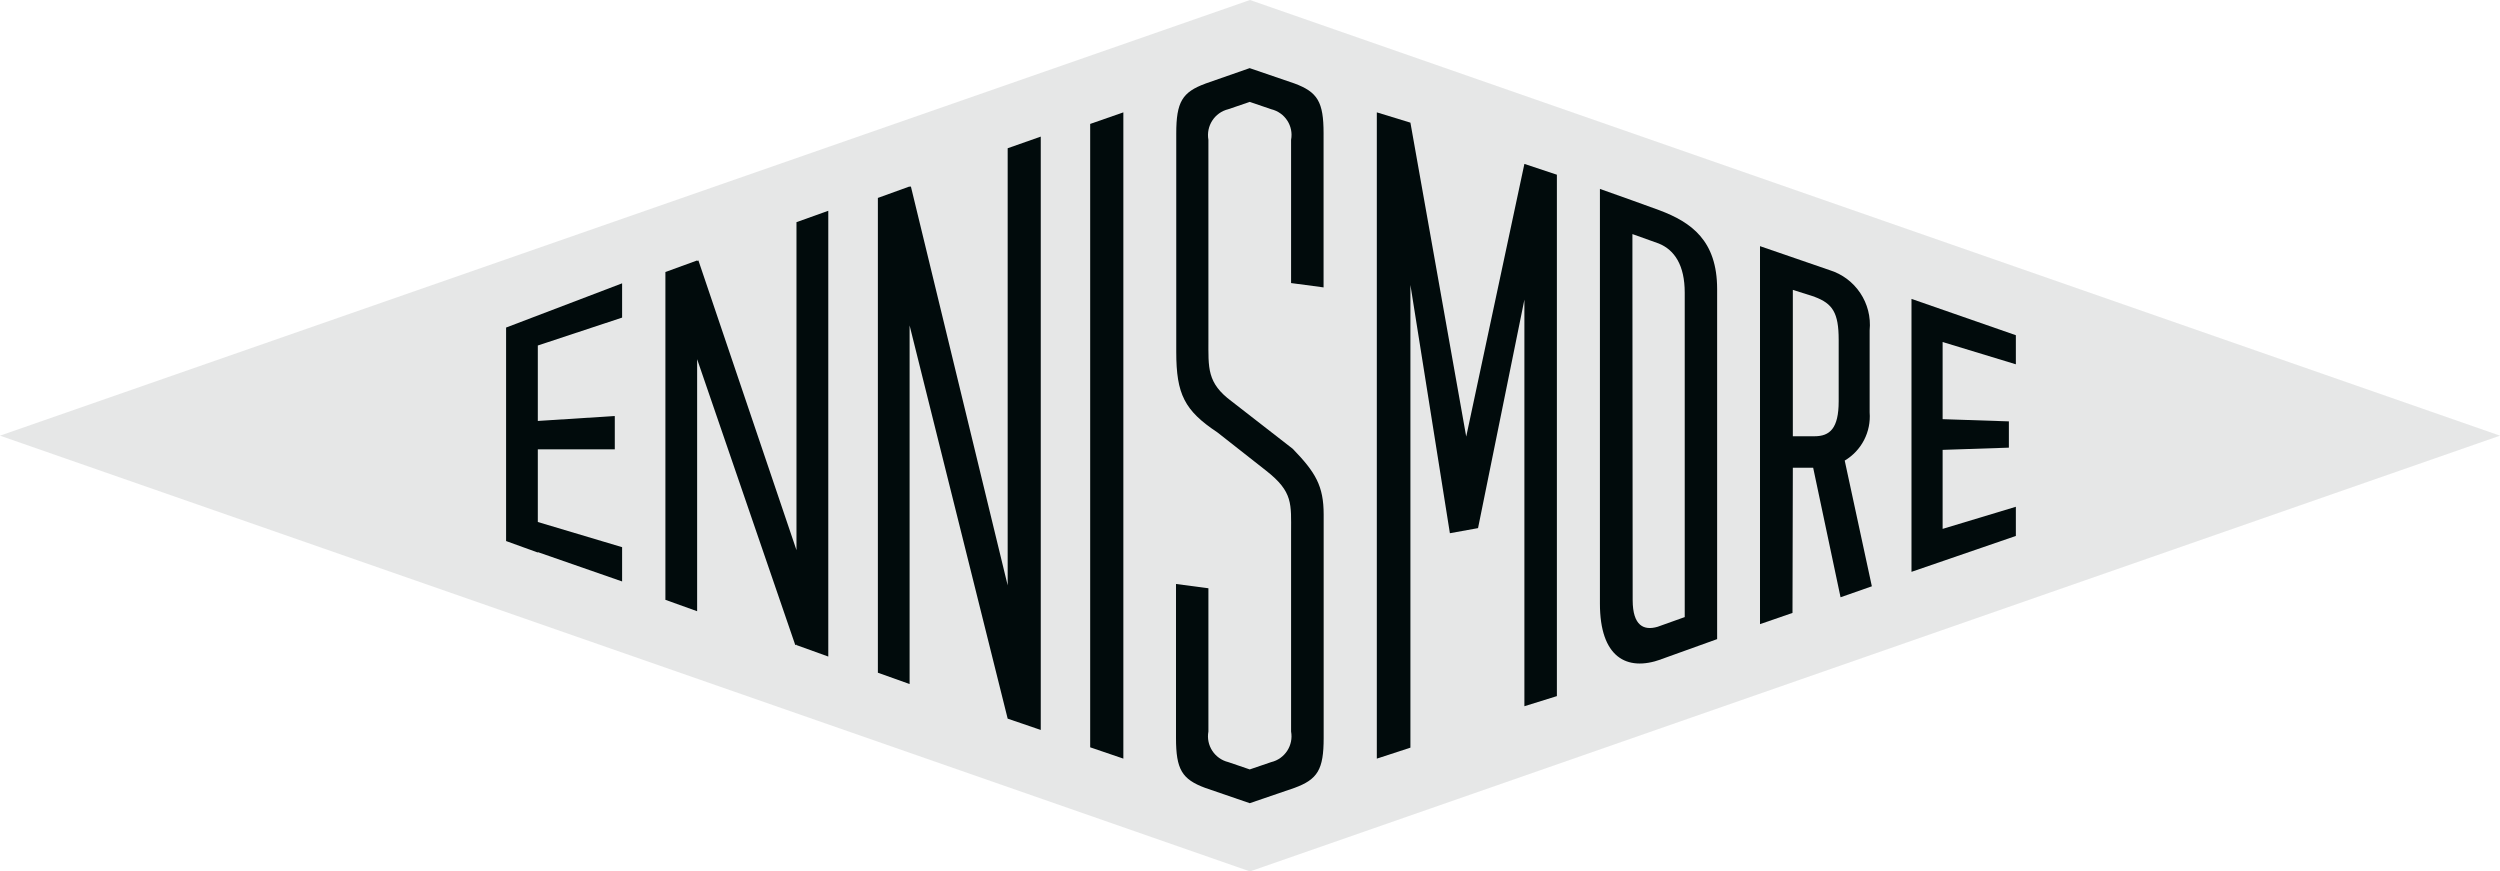
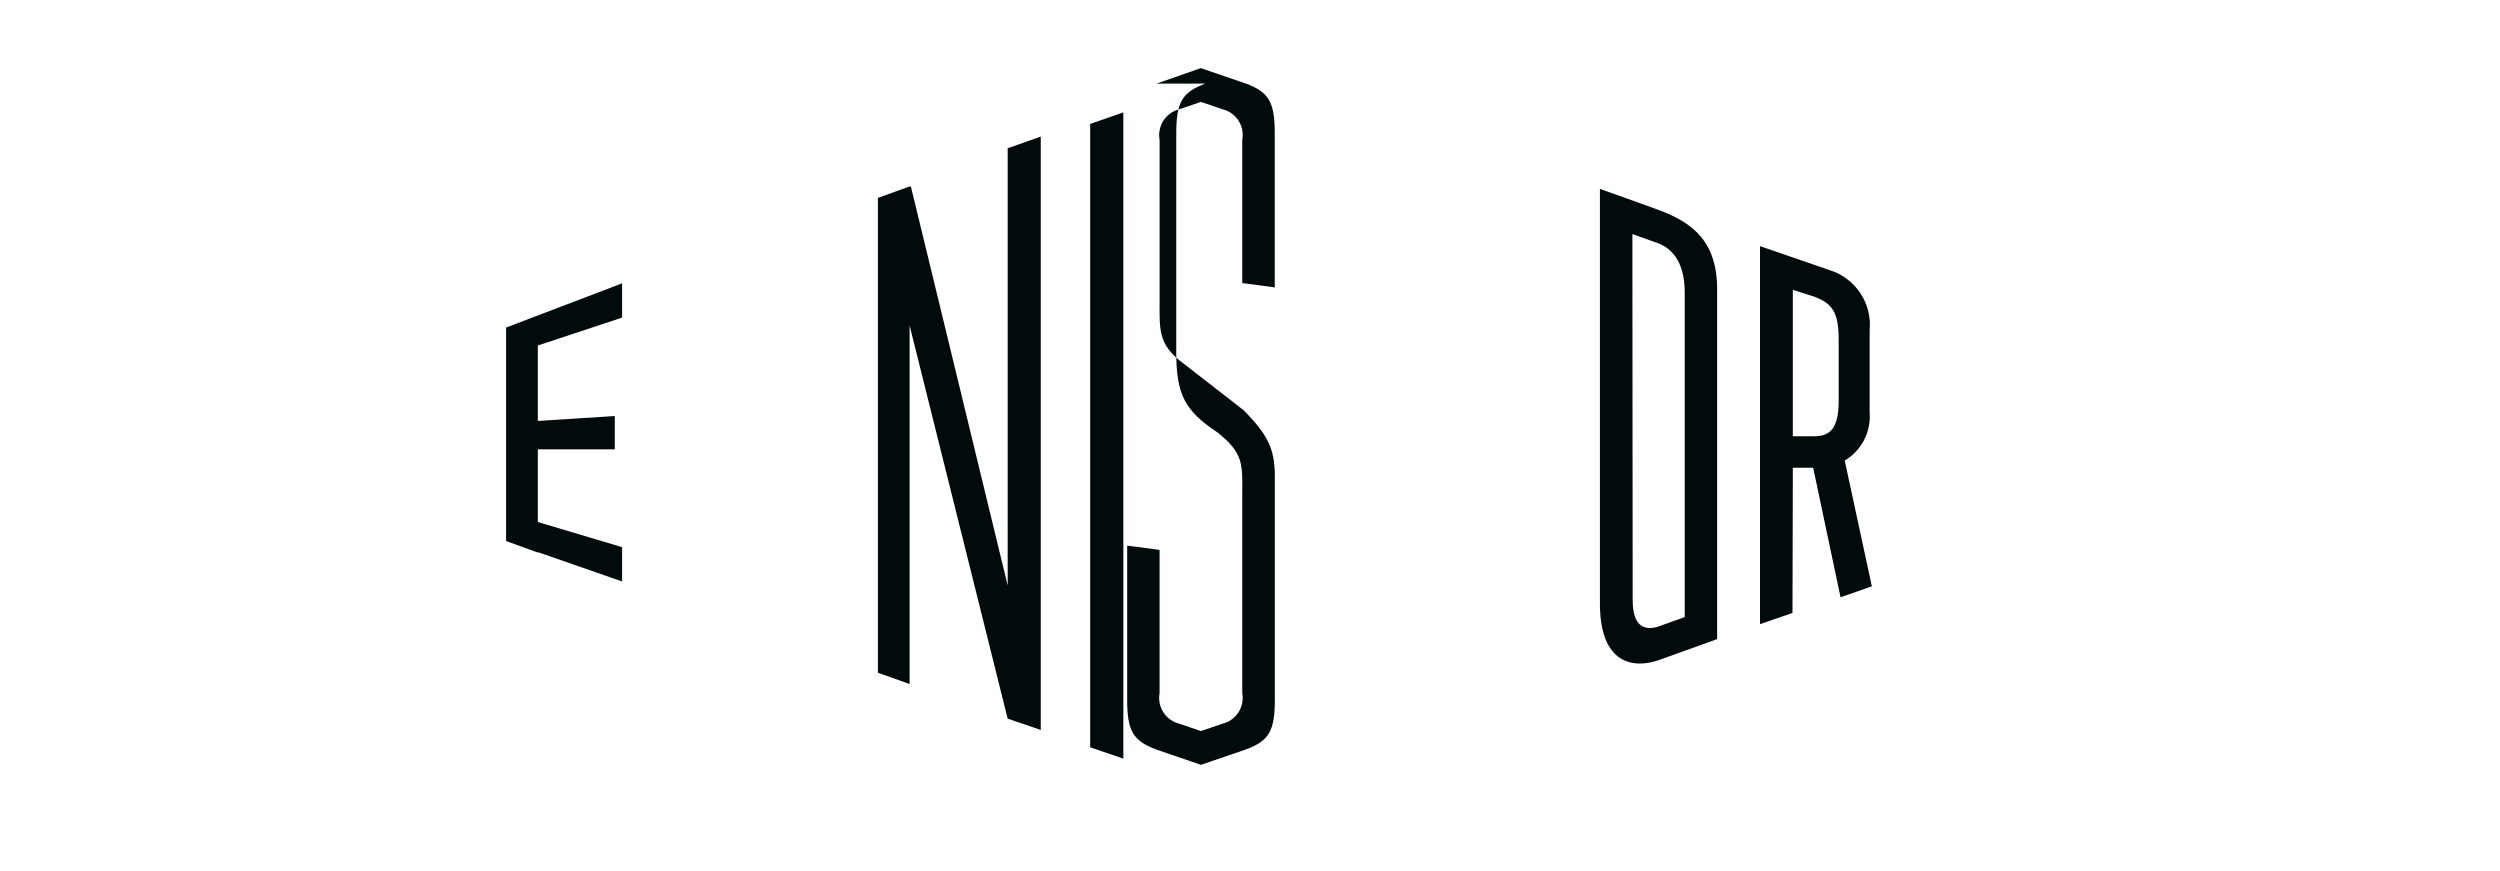
<svg xmlns="http://www.w3.org/2000/svg" id="uuid-f2a00803-6484-4b82-ab1b-a524873c0618" width="293.92" height="102.45" viewBox="0 0 293.92 102.45">
  <g id="uuid-ebc6f466-03fc-42fb-a9d1-d1c893044c36">
    <g>
      <g id="uuid-d1efd733-682f-44e2-b56e-ecdb4a07573d">
        <g id="uuid-a8061e55-9719-4ce7-a1d9-5d01be2bf85f">
          <g id="uuid-f87f16f2-ef00-402d-85c9-794afd28d0fb">
            <g id="uuid-95616be6-c847-4ffa-93fe-1a80c46d80dd">
              <g id="uuid-133801b7-b6f7-4931-b853-44616dab842a">
-                 <polygon id="uuid-50c30d99-59c9-4795-8bb4-a79bc005f1e0" points="146.96 0 0 51.22 146.55 102.31 146.96 102.45 293.92 51.22 147.39 .15 146.96 0" style="fill:#010B0C; fill-rule:evenodd; isolation:isolate; opacity:.1;" />
-               </g>
+                 </g>
            </g>
          </g>
        </g>
      </g>
      <polygon id="uuid-201f2e24-3148-450c-9b04-e4632184d485" points="128.17 87.86 132.07 89.19 132.07 13.21 128.17 14.57 128.17 87.86" style="fill:#010B0C; fill-rule:evenodd;" />
      <polygon id="uuid-913c1a38-6491-4458-a1b7-7aaa6303a347" points="118.47 68.82 107.09 21.92 106.94 21.97 106.94 21.92 103.21 23.27 103.21 79.09 106.94 80.42 106.94 38.26 118.47 84.49 122.36 85.82 122.36 16.06 118.47 17.43 118.47 68.82" style="fill:#010B0C; fill-rule:evenodd;" />
-       <polygon id="uuid-31d7378c-a739-46df-a4e5-4a5b52076fe9" points="93.64 64.68 82.11 30.62 81.96 30.68 81.96 30.62 78.23 31.98 78.23 70.52 81.96 71.86 81.96 42.23 93.5 75.84 93.64 75.78 93.64 75.84 97.38 77.19 97.38 24.78 93.64 26.12 93.64 64.68" style="fill:#010B0C; fill-rule:evenodd;" />
-       <polygon id="uuid-64955f0e-098d-4b50-912e-76b512e03614" points="165.82 33.5 170.46 62.69 173.77 62.09 179.22 35.23 179.22 83.03 183.04 81.84 183.04 20.54 179.22 19.27 172.38 51.33 165.82 14.42 161.87 13.21 161.87 89.19 165.82 87.9 165.82 33.5" style="fill:#010B0C; fill-rule:evenodd;" />
      <path id="uuid-62ed5d06-2c89-46b7-b368-8bbd8d8cff51" d="M213.34,34.9c2.11,.79,2.83,1.86,2.83,5.05v7.23c0,3.19-1.04,4.11-2.84,4.11h-2.55v-17.21l2.56,.81Zm-2.56,20.09h2.39l3.22,15.23,3.68-1.29-3.19-14.78c1.98-1.18,3.11-3.37,2.93-5.67v-9.64c.31-3.19-1.67-6.15-4.73-7.09l-8.16-2.81v44.44l3.82-1.32,.04-17.09Z" style="fill:#010B0C; fill-rule:evenodd;" />
-       <polygon id="uuid-899aee69-a702-4b31-ad93-0e2785dcb432" points="237 59.58 228.39 62.18 228.39 52.89 236.18 52.63 236.18 49.54 228.39 49.28 228.39 40.21 237 42.83 237 39.41 224.73 35.14 224.73 39.1 224.73 63.27 224.73 67.23 237 63.01 237 59.58" style="fill:#010B0C; fill-rule:evenodd;" />
      <polygon id="uuid-a4f68186-43dc-42aa-8f85-080de7489fee" points="59.5 41.87 59.5 60.26 59.5 63.61 63.23 64.96 63.23 64.91 73.14 68.36 73.14 64.33 63.23 61.37 63.23 52.83 72.28 52.83 72.28 48.91 63.23 49.49 63.23 40.62 73.14 37.34 73.14 33.31 59.5 38.51 59.5 41.87" style="fill:#010B0C; fill-rule:evenodd;" />
-       <path id="uuid-e6ddbe4e-5951-4593-afe8-aba9e3bfa4ac" d="M141.72,9.83c-2.72,1-3.43,2.15-3.43,5.86v25.68c0,4.99,.98,6.9,4.83,9.46l5.74,4.51c3.19,2.5,2.93,3.9,2.93,7.32v23.34c.3,1.63-.73,3.22-2.34,3.6l-2.52,.86-2.52-.86c-1.61-.39-2.64-1.97-2.34-3.6v-16.84l-3.81-.5v18.11c0,3.69,.7,4.85,3.43,5.86l5.24,1.8,5.26-1.8c2.72-1,3.43-2.15,3.43-5.86v-26.27c0-3.37-.95-4.96-3.63-7.73l-7.18-5.58c-2.93-2.17-2.74-3.91-2.74-7.32V16.44c-.29-1.63,.73-3.21,2.34-3.6l2.52-.86,2.52,.86c1.62,.39,2.65,1.97,2.34,3.6v16.84l3.82,.51V15.67c0-3.69-.7-4.85-3.43-5.86l-5.26-1.8-5.21,1.82Z" style="fill:#010B0C; fill-rule:evenodd;" />
+       <path id="uuid-e6ddbe4e-5951-4593-afe8-aba9e3bfa4ac" d="M141.72,9.83c-2.72,1-3.43,2.15-3.43,5.86v25.68c0,4.99,.98,6.9,4.83,9.46c3.19,2.5,2.93,3.9,2.93,7.32v23.34c.3,1.63-.73,3.22-2.34,3.6l-2.52,.86-2.52-.86c-1.61-.39-2.64-1.97-2.34-3.6v-16.84l-3.81-.5v18.11c0,3.69,.7,4.85,3.43,5.86l5.24,1.8,5.26-1.8c2.72-1,3.43-2.15,3.43-5.86v-26.27c0-3.37-.95-4.96-3.63-7.73l-7.18-5.58c-2.93-2.17-2.74-3.91-2.74-7.32V16.44c-.29-1.63,.73-3.21,2.34-3.6l2.52-.86,2.52,.86c1.62,.39,2.65,1.97,2.34,3.6v16.84l3.82,.51V15.67c0-3.69-.7-4.85-3.43-5.86l-5.26-1.8-5.21,1.82Z" style="fill:#010B0C; fill-rule:evenodd;" />
      <path id="uuid-02e62c8c-631e-4178-bfa4-31d630125555" d="M191.92,32.19v-4.67l3.1,1.11c1.87,.76,3.05,2.58,3.05,5.77v38.15l-3.19,1.14c-1.6,.47-2.93-.09-2.93-3.15l-.03-38.35Zm3.37,45.32l6.59-2.37V33.99c0-5.7-3.02-7.86-6.81-9.28l-3.15-1.14h0l-3.82-1.36v48.76c0,6.27,3.12,8.02,7.19,6.55h0Z" style="fill:#010B0C; fill-rule:evenodd;" />
    </g>
  </g>
</svg>